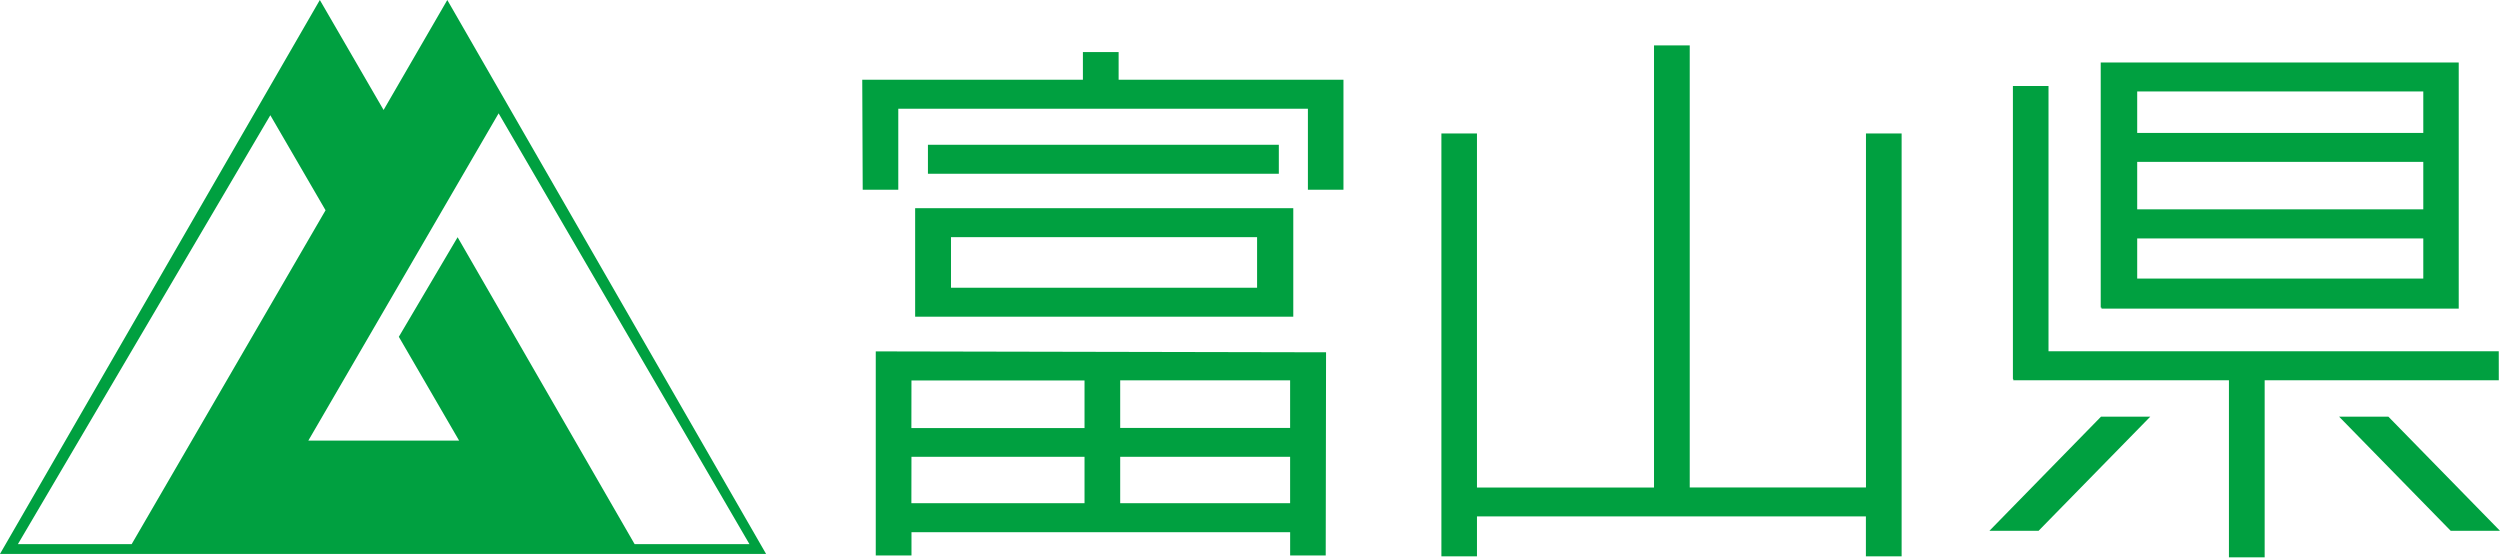
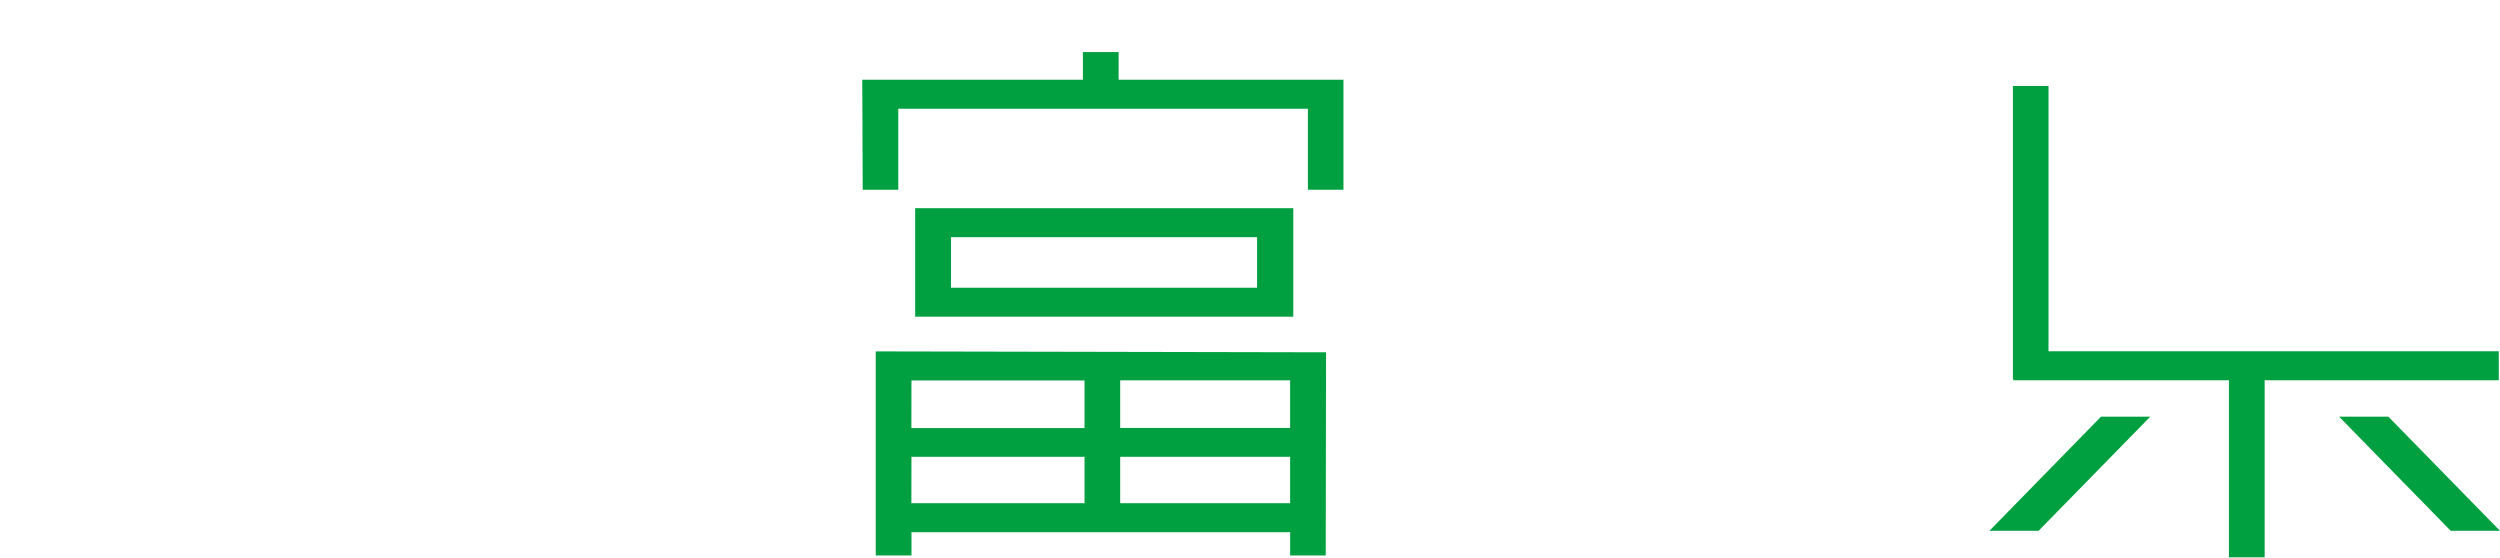
<svg xmlns="http://www.w3.org/2000/svg" width="104.975" height="23.41" viewBox="0 0 104.975 23.41">
  <defs>
    <style>.a,.b{fill:#00a040;}.a{fill-rule:evenodd;}</style>
  </defs>
  <g transform="translate(2293.425 -1741.836)">
-     <path class="a" d="M-2274.643,1741.836l-2.675,4.618-2.677-4.618-13.43,23.259h32.168Zm-18.031,22.849,10.6-18.011,2.319,3.991-8.141,14.019Zm18.528-4.347h-6.333l7.991-13.743,10.533,18.09h-4.822l-7.433-12.888-2.468,4.181Z" transform="translate(0 0)" />
    <g transform="translate(-2209.887 1744.46)">
-       <path class="a" d="M-2187.412,1744.566v-.023h-15.032v10.291h.033v.044h15v-10.312Zm-13.5,1.193h12.013v1.742h-12.013Zm0,2.957h12.013v1.993h-12.013Zm0,4.9v-1.685h12.013v1.685Z" transform="translate(2207.115 -1744.543)" />
      <path class="a" d="M-2185.845,1756.7h-18.906v-11.138h-1.495v12.3h.016v.055h9.055v7.435h1.5v-7.435h9.831Z" transform="translate(2207.23 -1744.574)" />
      <path class="a" d="M-2205.2,1764.676l4.692-4.794h-2.069l-4.687,4.794Z" transform="translate(2207.261 -1745.011)" />
      <path class="a" d="M-2187.432,1764.676l-4.688-4.794h2.069l4.688,4.794Z" transform="translate(2206.8 -1745.011)" />
    </g>
-     <path class="a" d="M-2213.17,1747.5v14.863h-7.4V1743.8h-1.5v18.567h-7.434V1747.5h-1.494v17.755h1.494v-1.677h16.331v1.677h1.5V1747.5Z" transform="translate(-1.903 -0.059)" />
    <g transform="translate(-2257.215 1744.023)">
-       <rect class="b" width="14.734" height="1.217" transform="translate(2.754 3.892)" />
      <path class="a" d="M-2236.588,1757.093l-18.908-.038v8.57h1.5v-.979h15.9v.979h1.494Zm-17.409,1.182h7.267v2H-2254Zm0,3.207h7.267v1.948H-2254Zm15.9,1.948h-7.135v-1.948h7.135Zm0-3.16h-7.135v-2h7.135Z" transform="translate(2256.059 -1744.487)" />
      <path class="a" d="M-2237.912,1750.853h-15.878v4.556h15.878Zm-1.52,3.34h-12.853v-2.124h12.853Z" transform="translate(2256.007 -1744.298)" />
      <path class="a" d="M-2245.315,1745.254v-1.162h-1.5v1.162h-9.265l.019,4.617h1.494v-3.4h17.2v3.4h1.493v-4.617Z" transform="translate(2256.076 -1744.092)" />
    </g>
  </g>
</svg>